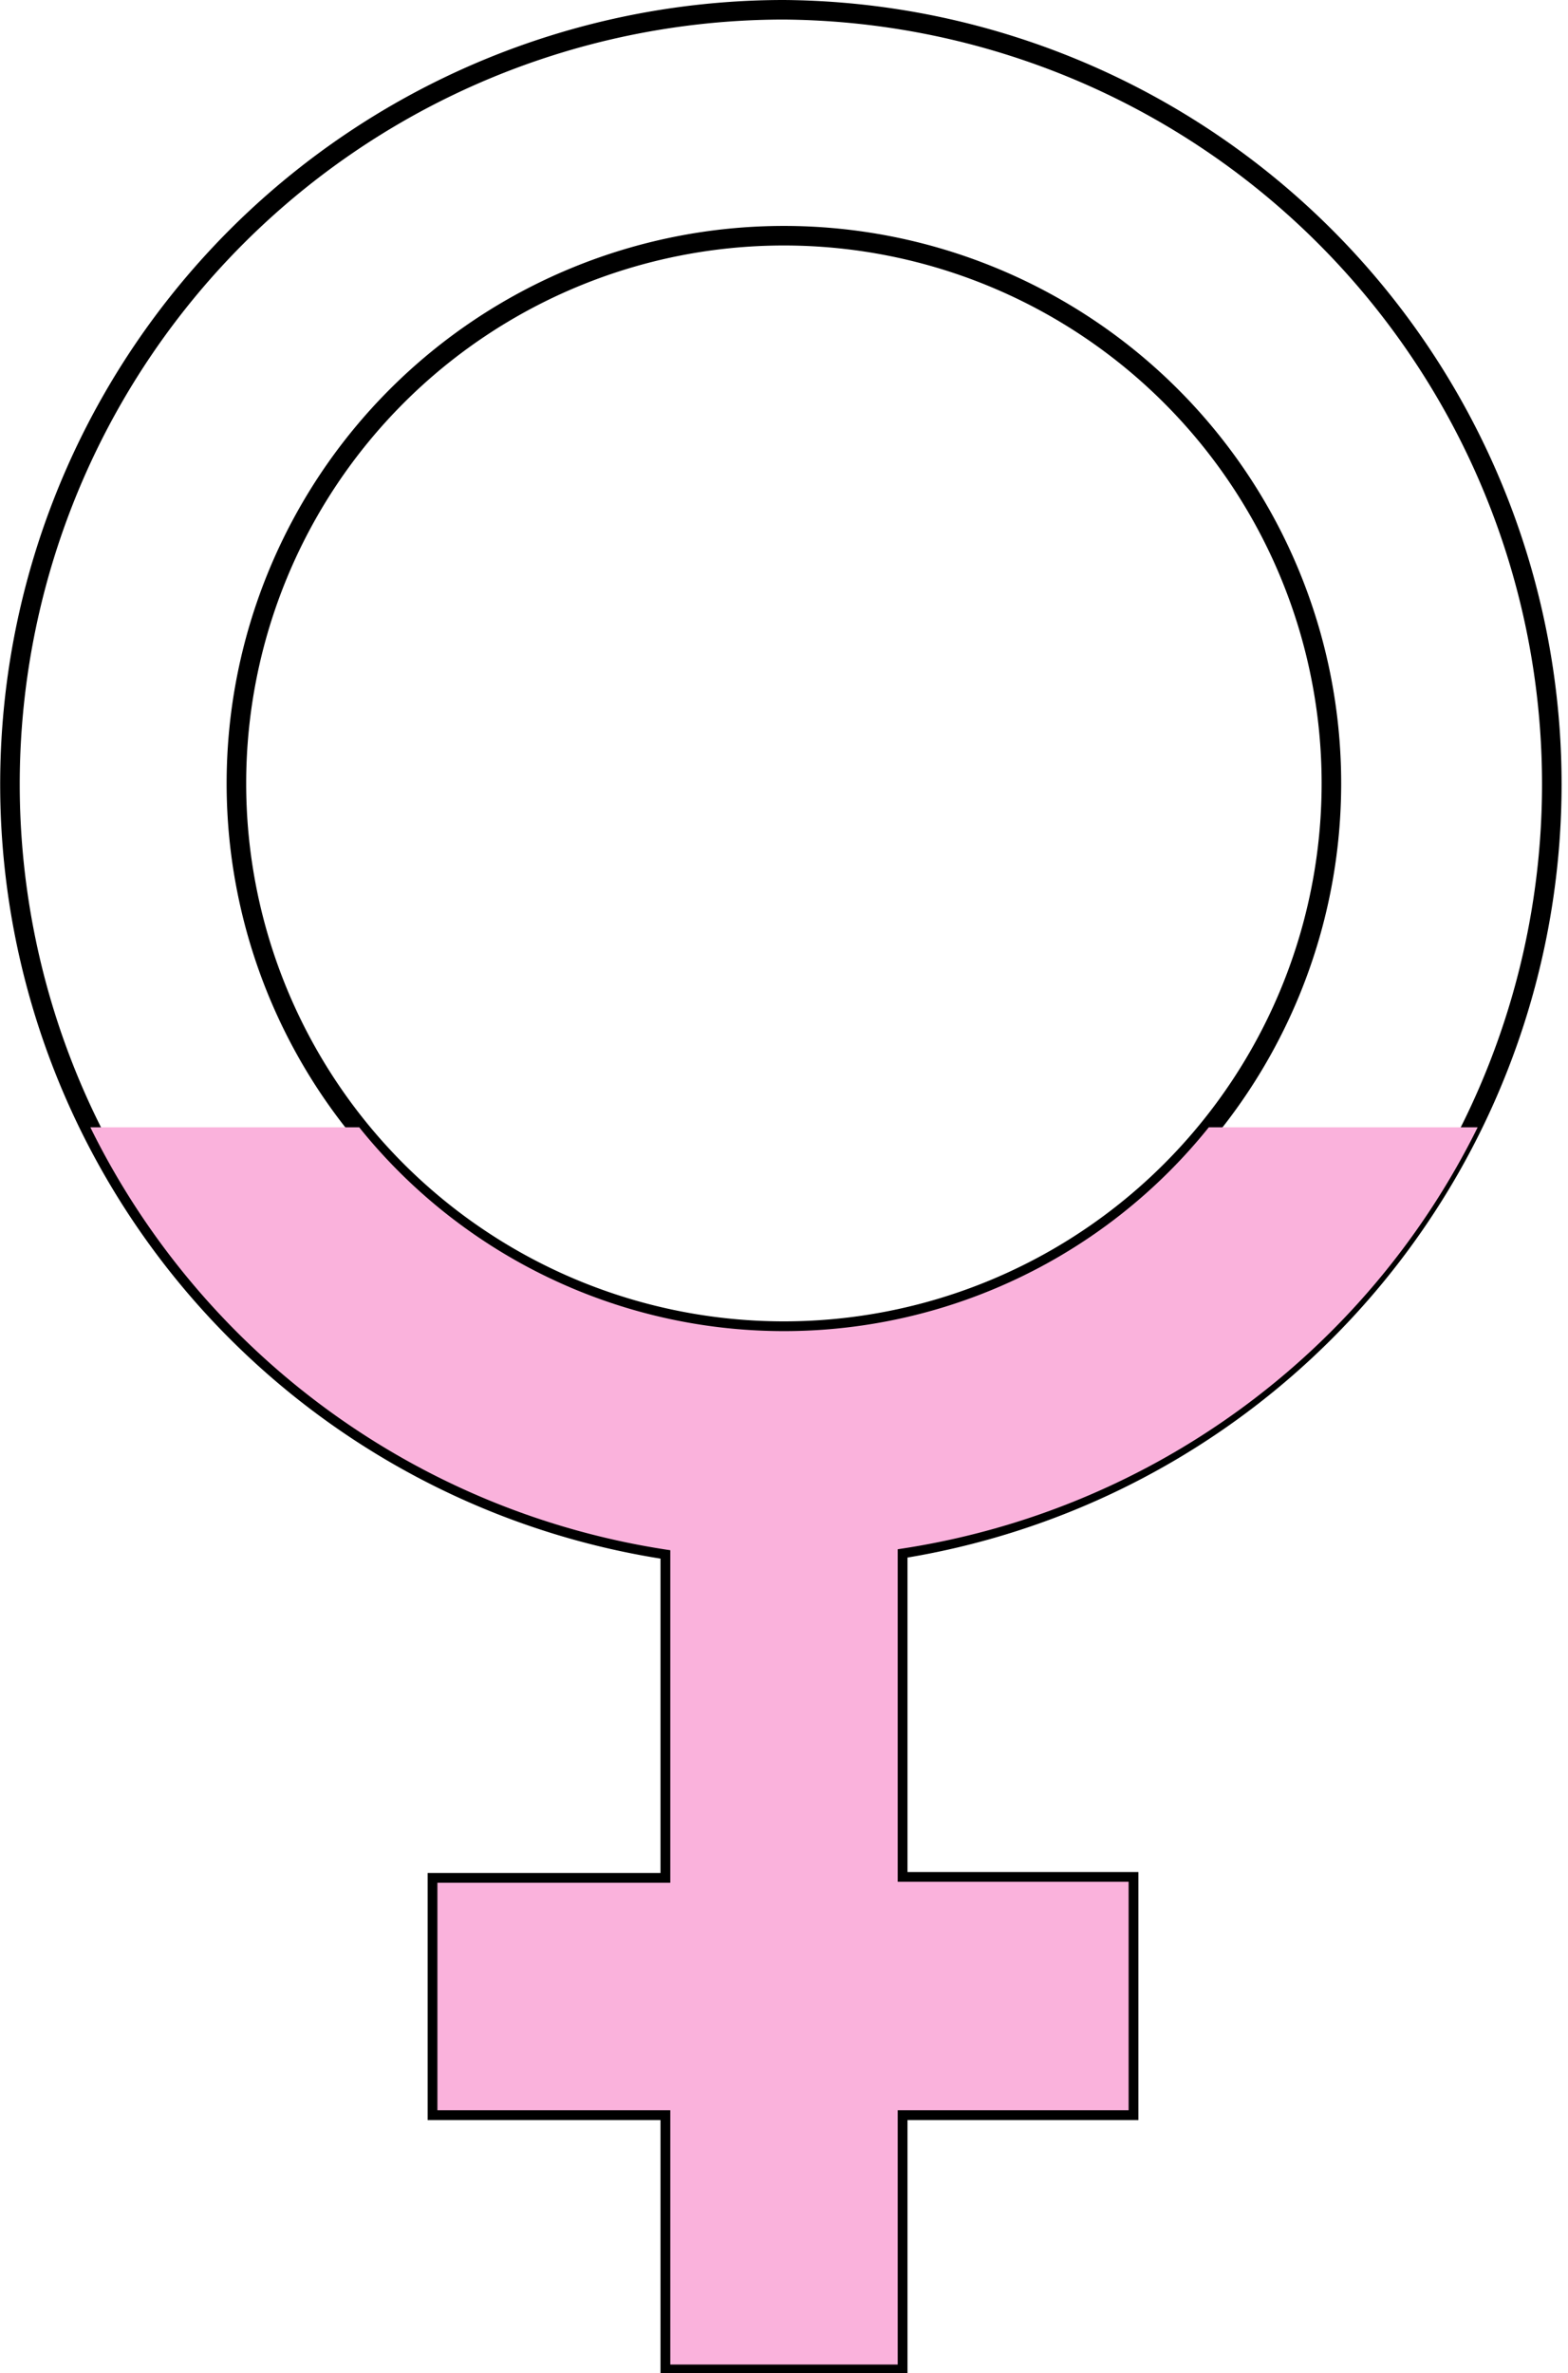
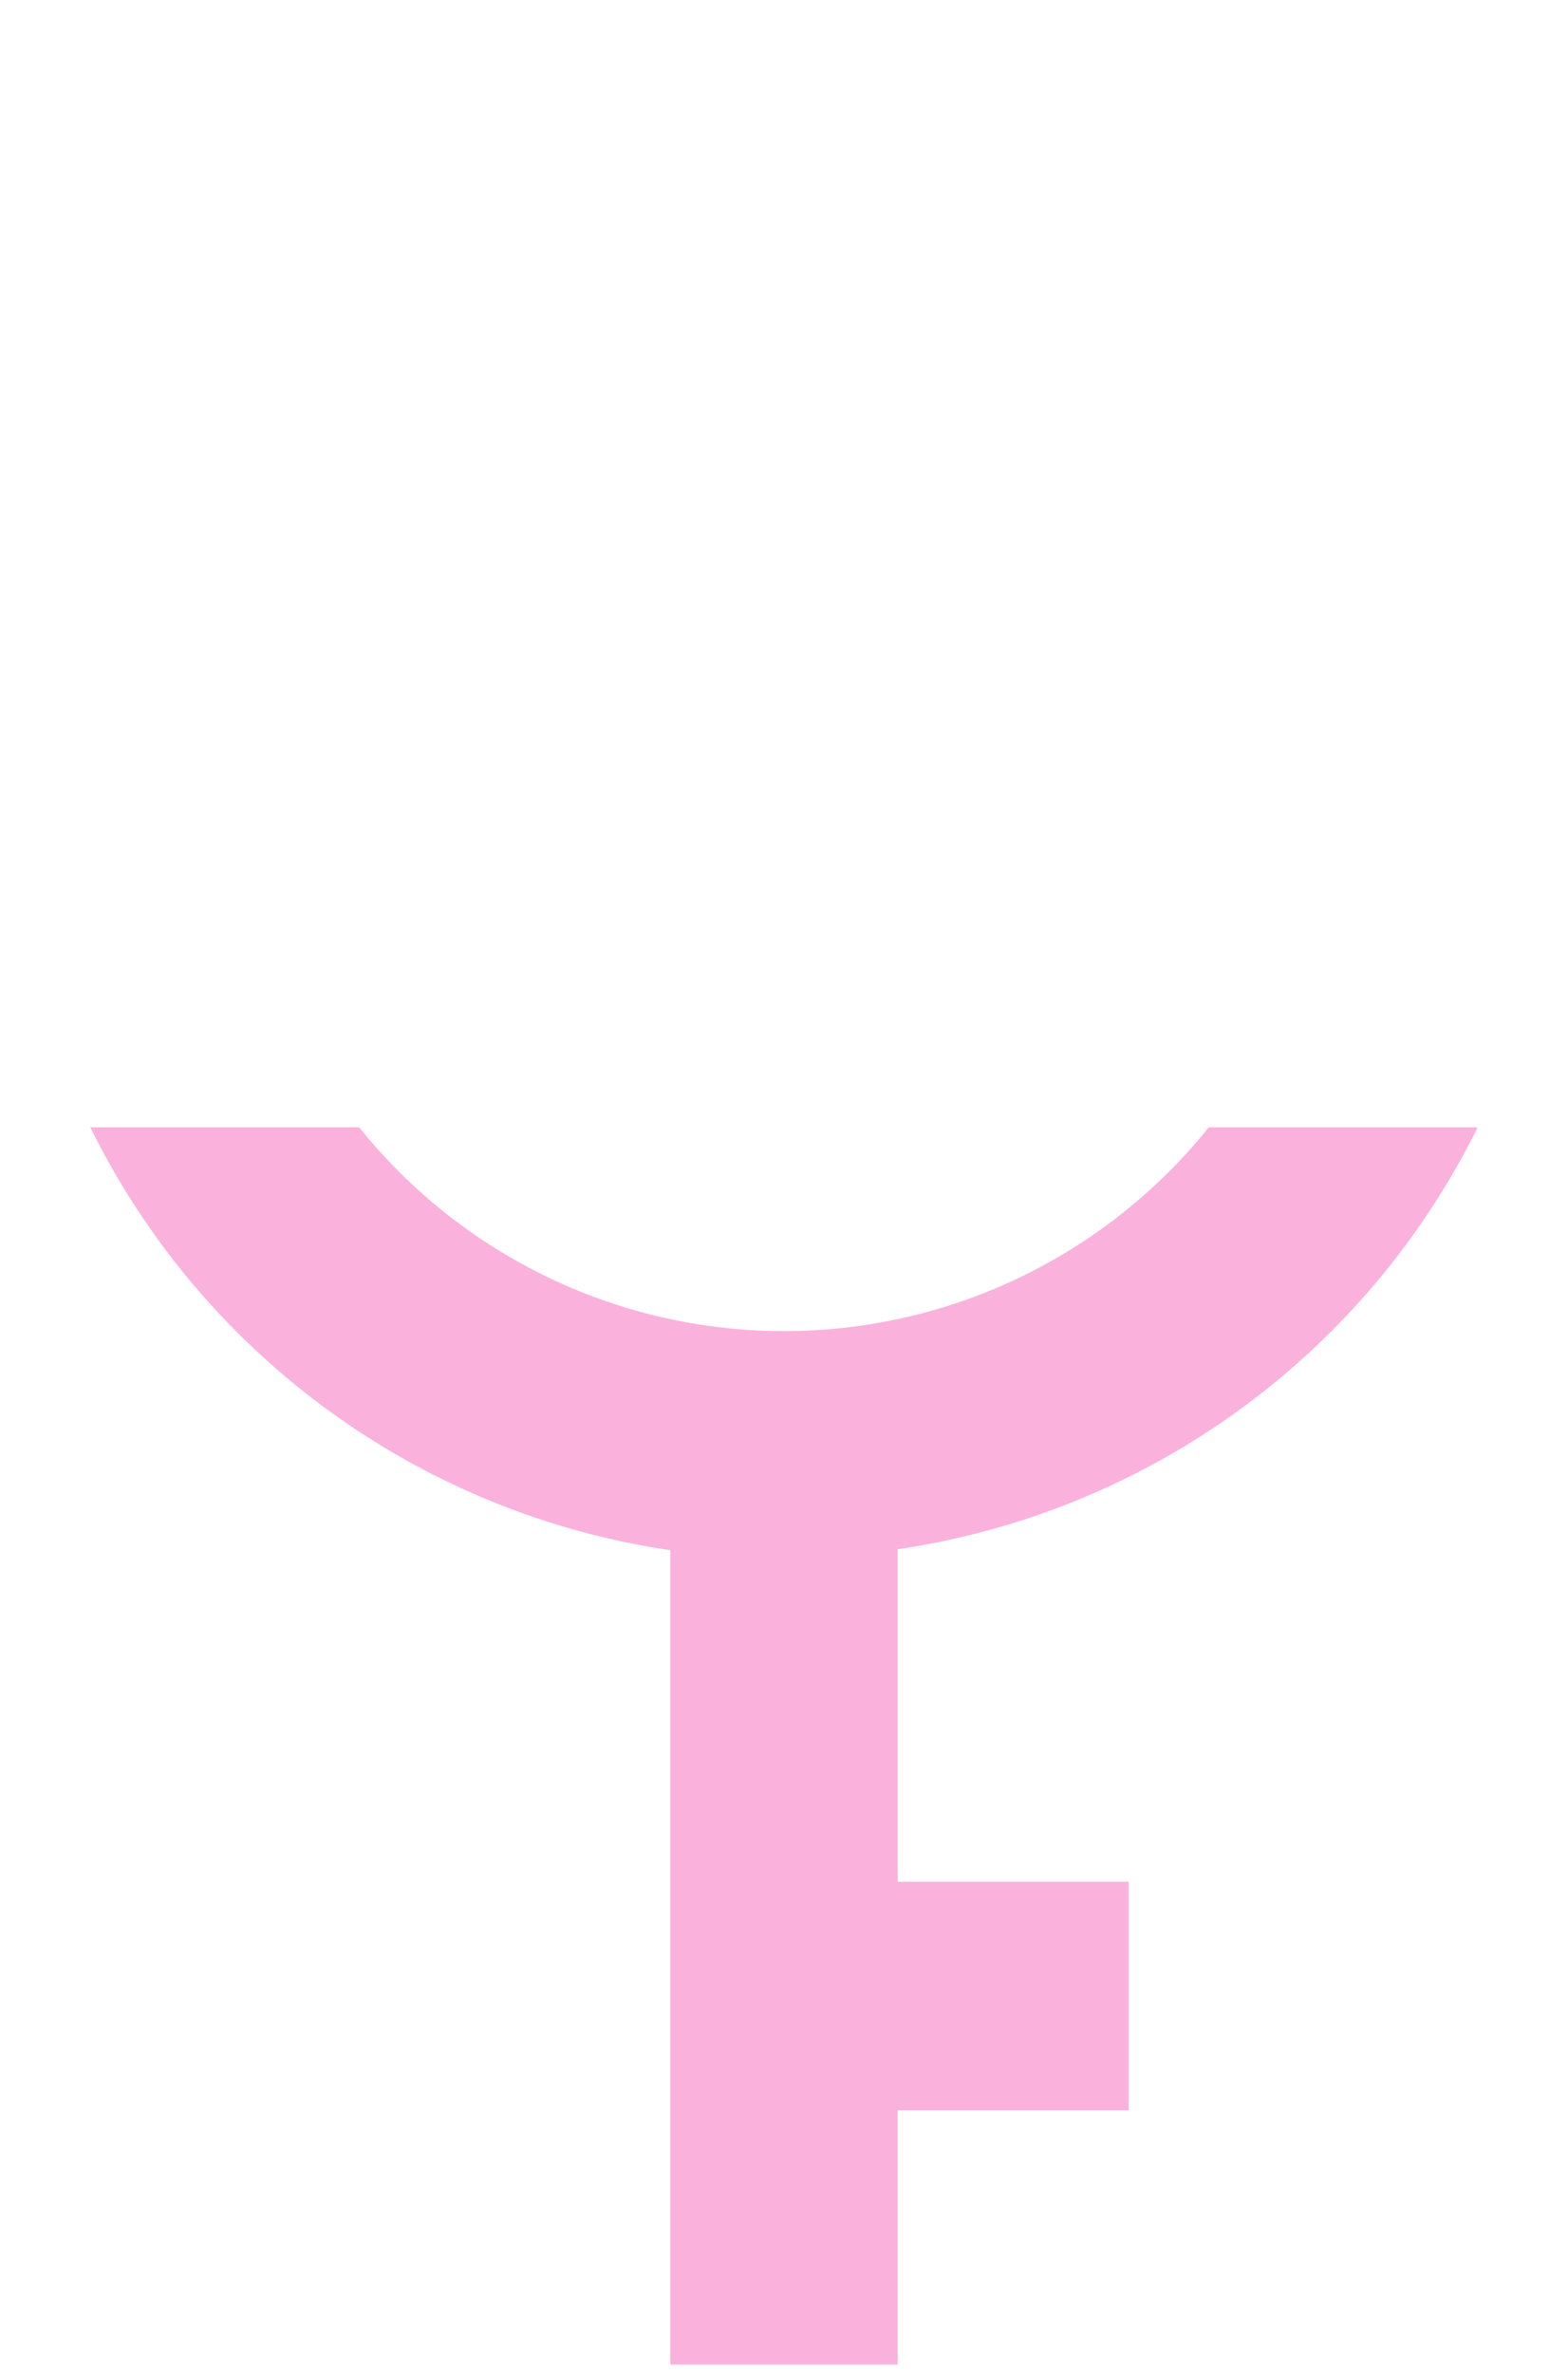
<svg xmlns="http://www.w3.org/2000/svg" viewBox="0 0 80.19 121.32">
  <defs>
    <style>.cls-1{fill:none;stroke:#000;stroke-miterlimit:10;}.cls-2{fill:#fab2dc;}</style>
  </defs>
  <g id="Layer_2" data-name="Layer 2">
    <g id="Layer_1-2" data-name="Layer 1">
-       <path class="cls-1" d="M40.09.5a39.59,39.59,0,0,0-5.81,78.75v17H22.37v11.63H34.28v13H45.91v-13H57.72V96.2H45.91v-17A39.59,39.59,0,0,0,40.09.5Zm0,67.55a28,28,0,1,1,28-28A28,28,0,0,1,40.09,68.05Z" />
-       <path class="cls-2" d="M75.57,57.63H61.82a27.86,27.86,0,0,1-43.45,0H4.62A39.5,39.5,0,0,0,34.28,79.25v17H22.37v11.63H34.28v13H45.91v-13H57.72V96.2H45.91v-17A39.5,39.5,0,0,0,75.57,57.63Z" />
+       <path class="cls-2" d="M75.57,57.63H61.82a27.86,27.86,0,0,1-43.45,0H4.62A39.5,39.5,0,0,0,34.28,79.25v17v11.63H34.28v13H45.91v-13H57.72V96.2H45.91v-17A39.5,39.5,0,0,0,75.57,57.63Z" />
    </g>
  </g>
</svg>